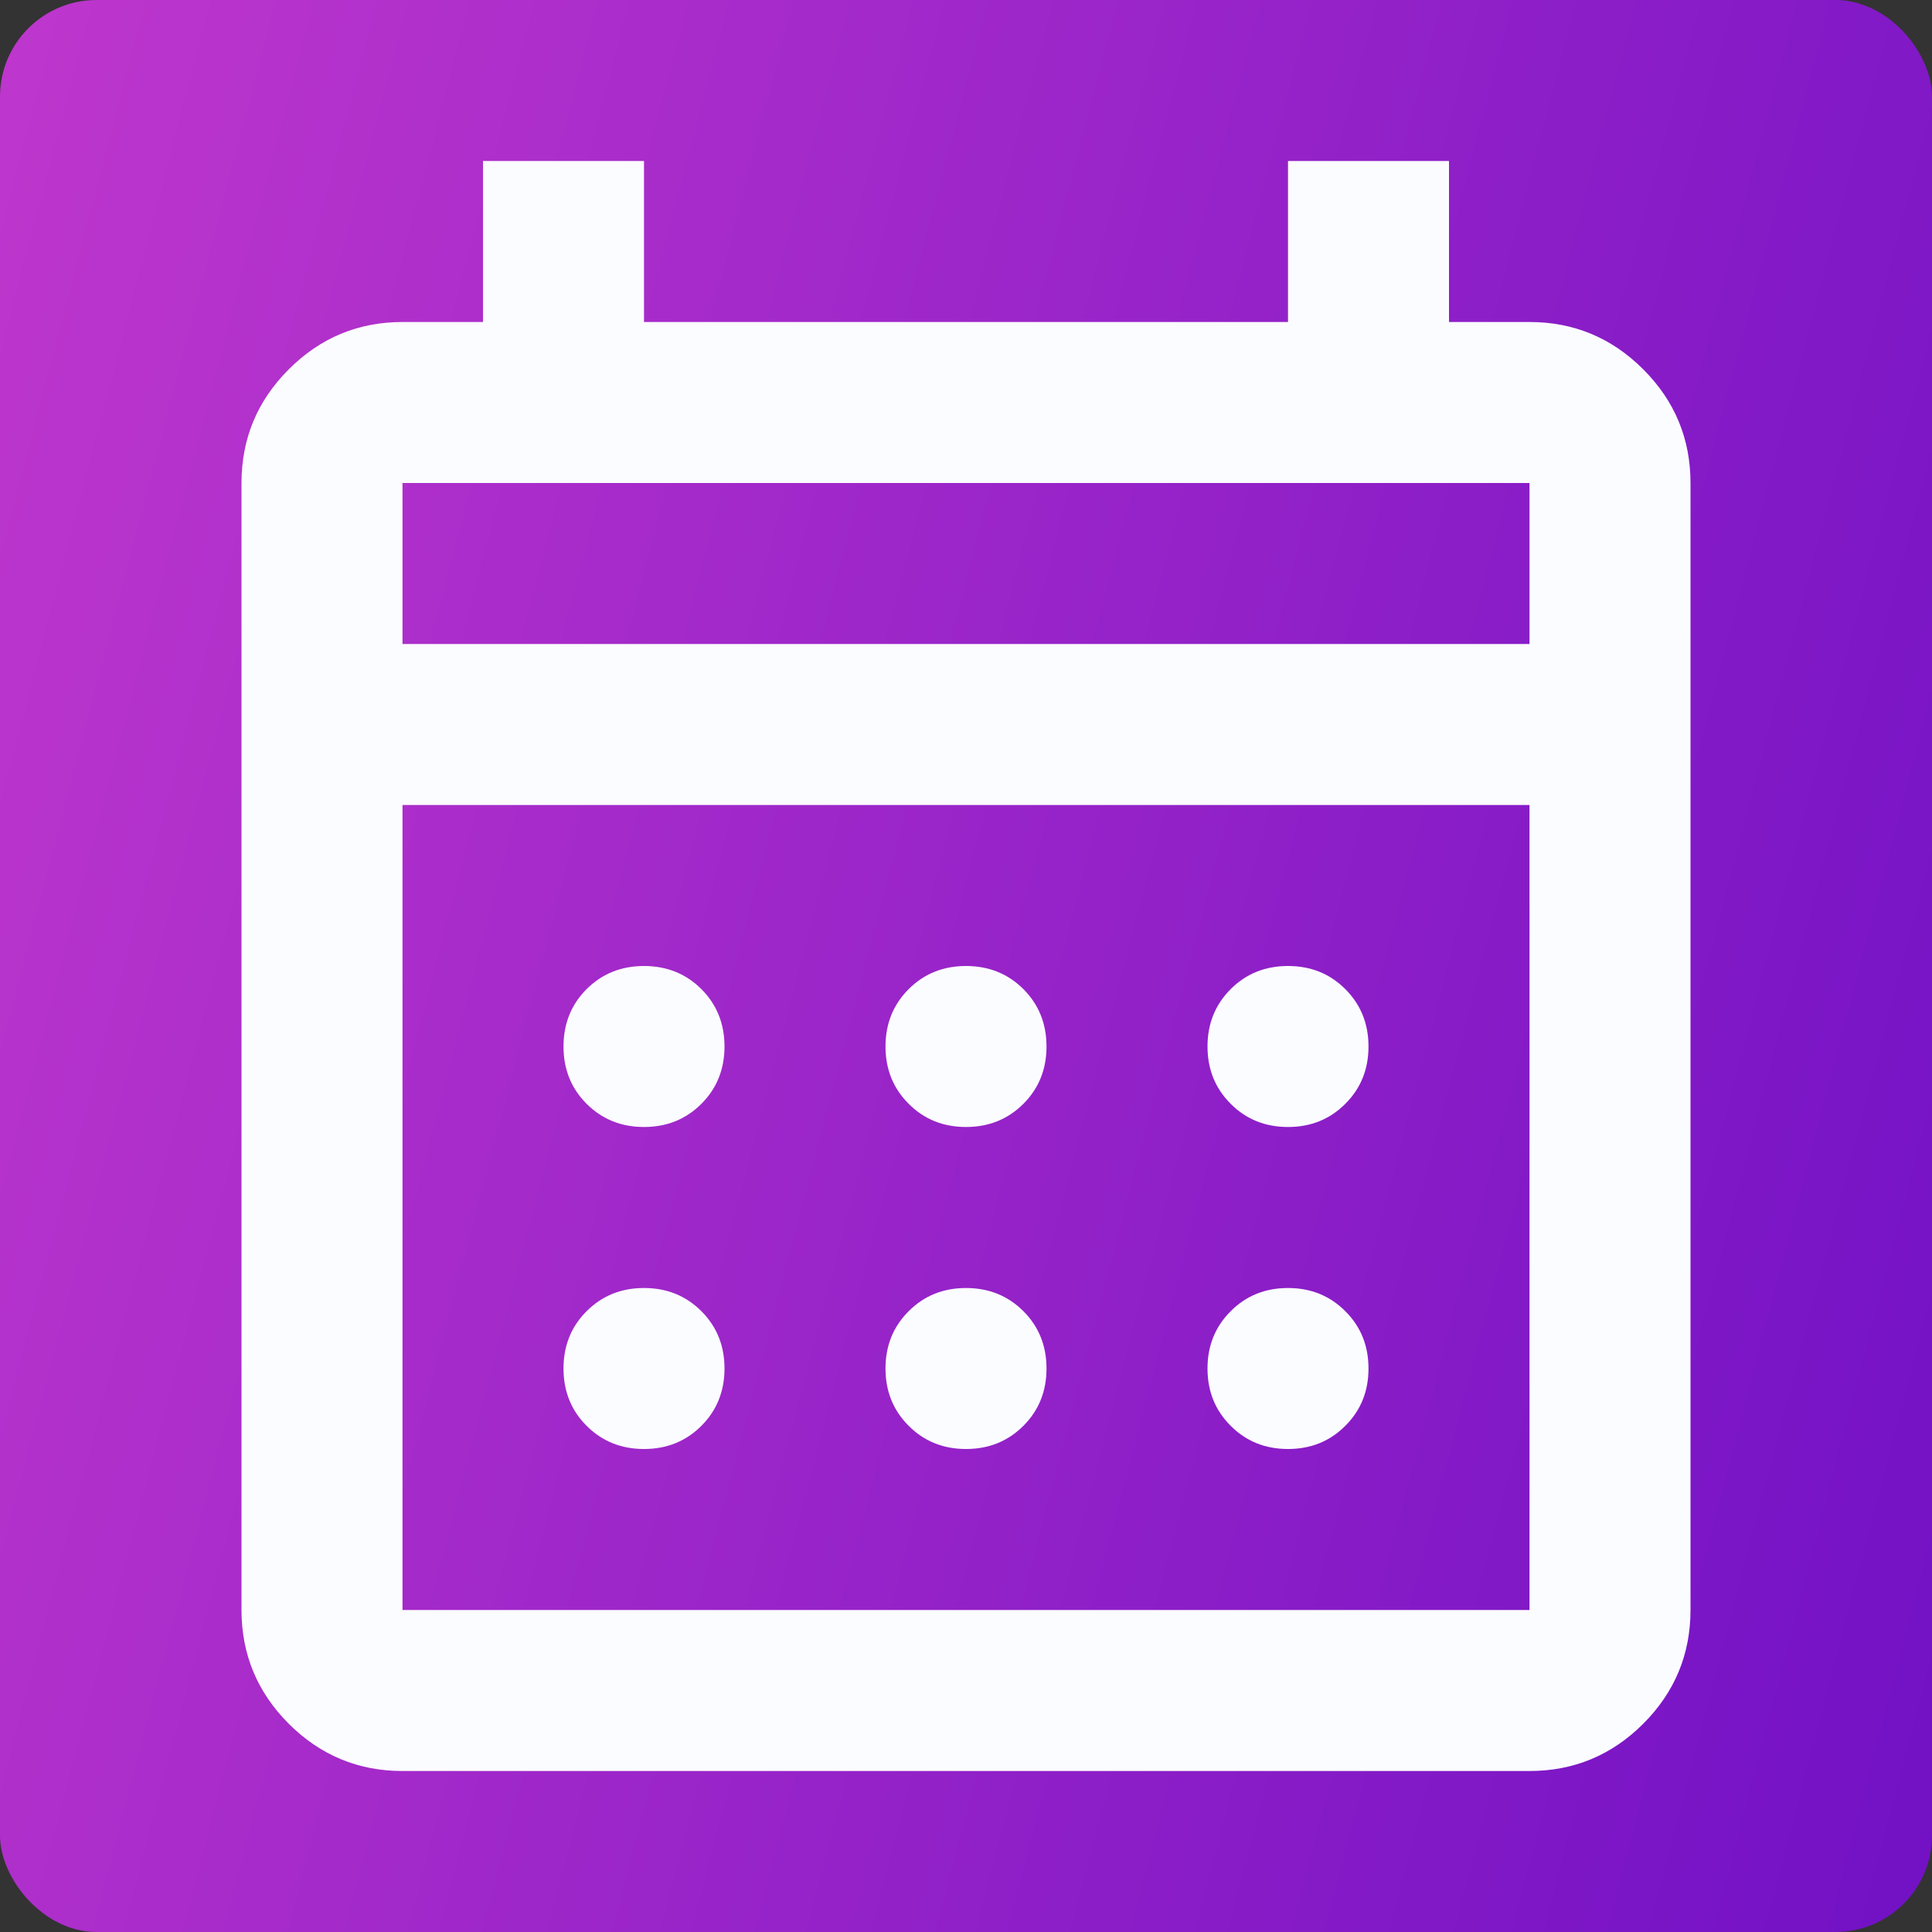
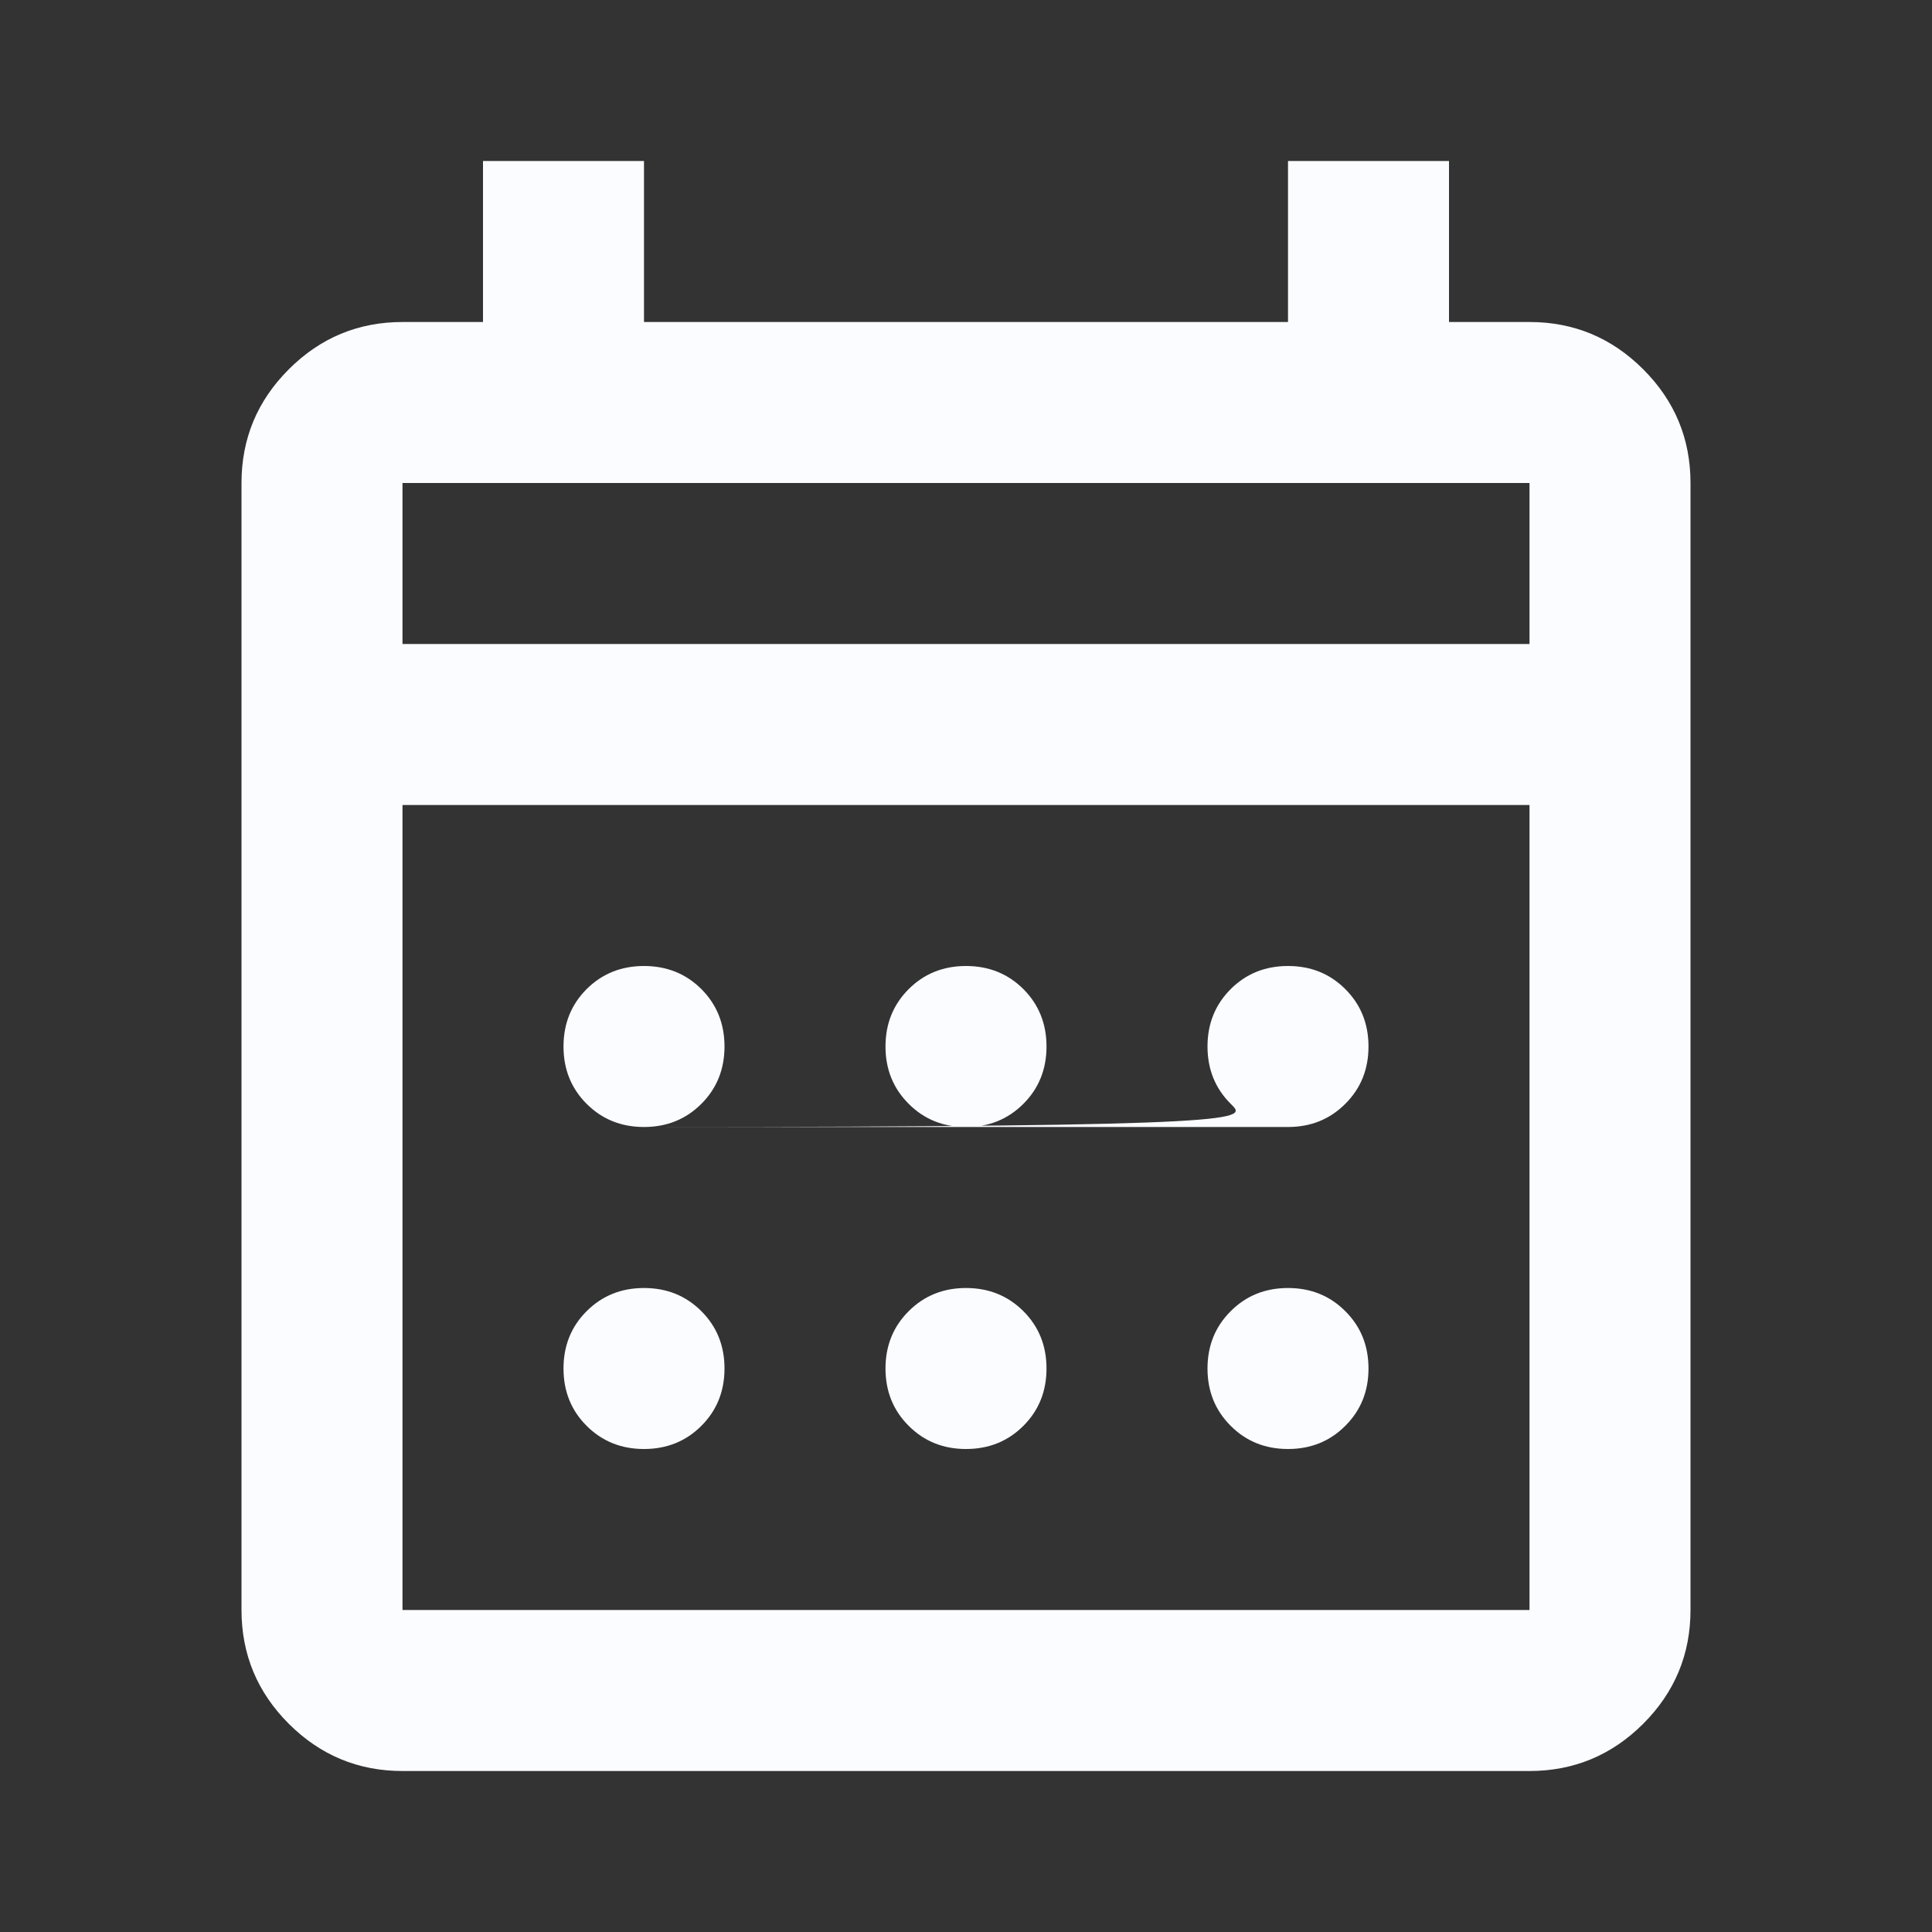
<svg xmlns="http://www.w3.org/2000/svg" width="100" height="100" viewBox="0 0 100 100" fill="none">
  <rect x="0" y="0" width="100" height="100" fill="#333333" stroke="none" />
-   <rect width="100" height="100" rx="5" fill="url(#paint0_linear_419_5796)" />
-   <path d="M20.833 91.667C18.542 91.667 16.579 90.851 14.946 89.221C13.315 87.588 12.5 85.625 12.5 83.333V25C12.5 22.708 13.315 20.747 14.946 19.117C16.579 17.483 18.542 16.667 20.833 16.667H25V8.333H33.333V16.667H66.667V8.333H75V16.667H79.167C81.458 16.667 83.421 17.483 85.054 19.117C86.685 20.747 87.5 22.708 87.5 25V83.333C87.5 85.625 86.685 87.588 85.054 89.221C83.421 90.851 81.458 91.667 79.167 91.667H20.833ZM20.833 83.333H79.167V41.667H20.833V83.333ZM20.833 33.333H79.167V25H20.833V33.333ZM20.833 33.333V25V33.333ZM50 58.333C48.819 58.333 47.831 57.933 47.033 57.133C46.233 56.336 45.833 55.347 45.833 54.167C45.833 52.986 46.233 51.996 47.033 51.196C47.831 50.399 48.819 50 50 50C51.181 50 52.171 50.399 52.971 51.196C53.768 51.996 54.167 52.986 54.167 54.167C54.167 55.347 53.768 56.336 52.971 57.133C52.171 57.933 51.181 58.333 50 58.333ZM33.333 58.333C32.153 58.333 31.163 57.933 30.363 57.133C29.565 56.336 29.167 55.347 29.167 54.167C29.167 52.986 29.565 51.996 30.363 51.196C31.163 50.399 32.153 50 33.333 50C34.514 50 35.504 50.399 36.304 51.196C37.101 51.996 37.5 52.986 37.5 54.167C37.5 55.347 37.101 56.336 36.304 57.133C35.504 57.933 34.514 58.333 33.333 58.333ZM66.667 58.333C65.486 58.333 64.497 57.933 63.7 57.133C62.9 56.336 62.5 55.347 62.5 54.167C62.5 52.986 62.9 51.996 63.7 51.196C64.497 50.399 65.486 50 66.667 50C67.847 50 68.836 50.399 69.633 51.196C70.433 51.996 70.833 52.986 70.833 54.167C70.833 55.347 70.433 56.336 69.633 57.133C68.836 57.933 67.847 58.333 66.667 58.333ZM50 75C48.819 75 47.831 74.6 47.033 73.8C46.233 73.003 45.833 72.014 45.833 70.833C45.833 69.653 46.233 68.664 47.033 67.867C47.831 67.067 48.819 66.667 50 66.667C51.181 66.667 52.171 67.067 52.971 67.867C53.768 68.664 54.167 69.653 54.167 70.833C54.167 72.014 53.768 73.003 52.971 73.8C52.171 74.6 51.181 75 50 75ZM33.333 75C32.153 75 31.163 74.6 30.363 73.8C29.565 73.003 29.167 72.014 29.167 70.833C29.167 69.653 29.565 68.664 30.363 67.867C31.163 67.067 32.153 66.667 33.333 66.667C34.514 66.667 35.504 67.067 36.304 67.867C37.101 68.664 37.5 69.653 37.5 70.833C37.5 72.014 37.101 73.003 36.304 73.8C35.504 74.6 34.514 75 33.333 75ZM66.667 75C65.486 75 64.497 74.6 63.7 73.8C62.9 73.003 62.5 72.014 62.5 70.833C62.5 69.653 62.9 68.664 63.7 67.867C64.497 67.067 65.486 66.667 66.667 66.667C67.847 66.667 68.836 67.067 69.633 67.867C70.433 68.664 70.833 69.653 70.833 70.833C70.833 72.014 70.433 73.003 69.633 73.8C68.836 74.6 67.847 75 66.667 75Z" fill="#FBFCFF" />
+   <path d="M20.833 91.667C18.542 91.667 16.579 90.851 14.946 89.221C13.315 87.588 12.5 85.625 12.5 83.333V25C12.5 22.708 13.315 20.747 14.946 19.117C16.579 17.483 18.542 16.667 20.833 16.667H25V8.333H33.333V16.667H66.667V8.333H75V16.667H79.167C81.458 16.667 83.421 17.483 85.054 19.117C86.685 20.747 87.5 22.708 87.5 25V83.333C87.5 85.625 86.685 87.588 85.054 89.221C83.421 90.851 81.458 91.667 79.167 91.667H20.833ZM20.833 83.333H79.167V41.667H20.833V83.333ZM20.833 33.333H79.167V25H20.833V33.333ZM20.833 33.333V25V33.333ZM50 58.333C48.819 58.333 47.831 57.933 47.033 57.133C46.233 56.336 45.833 55.347 45.833 54.167C45.833 52.986 46.233 51.996 47.033 51.196C47.831 50.399 48.819 50 50 50C51.181 50 52.171 50.399 52.971 51.196C53.768 51.996 54.167 52.986 54.167 54.167C54.167 55.347 53.768 56.336 52.971 57.133C52.171 57.933 51.181 58.333 50 58.333ZM33.333 58.333C32.153 58.333 31.163 57.933 30.363 57.133C29.565 56.336 29.167 55.347 29.167 54.167C29.167 52.986 29.565 51.996 30.363 51.196C31.163 50.399 32.153 50 33.333 50C34.514 50 35.504 50.399 36.304 51.196C37.101 51.996 37.5 52.986 37.5 54.167C37.5 55.347 37.101 56.336 36.304 57.133C35.504 57.933 34.514 58.333 33.333 58.333ZC65.486 58.333 64.497 57.933 63.7 57.133C62.9 56.336 62.5 55.347 62.5 54.167C62.5 52.986 62.9 51.996 63.7 51.196C64.497 50.399 65.486 50 66.667 50C67.847 50 68.836 50.399 69.633 51.196C70.433 51.996 70.833 52.986 70.833 54.167C70.833 55.347 70.433 56.336 69.633 57.133C68.836 57.933 67.847 58.333 66.667 58.333ZM50 75C48.819 75 47.831 74.6 47.033 73.8C46.233 73.003 45.833 72.014 45.833 70.833C45.833 69.653 46.233 68.664 47.033 67.867C47.831 67.067 48.819 66.667 50 66.667C51.181 66.667 52.171 67.067 52.971 67.867C53.768 68.664 54.167 69.653 54.167 70.833C54.167 72.014 53.768 73.003 52.971 73.8C52.171 74.6 51.181 75 50 75ZM33.333 75C32.153 75 31.163 74.6 30.363 73.8C29.565 73.003 29.167 72.014 29.167 70.833C29.167 69.653 29.565 68.664 30.363 67.867C31.163 67.067 32.153 66.667 33.333 66.667C34.514 66.667 35.504 67.067 36.304 67.867C37.101 68.664 37.5 69.653 37.5 70.833C37.5 72.014 37.101 73.003 36.304 73.8C35.504 74.6 34.514 75 33.333 75ZM66.667 75C65.486 75 64.497 74.6 63.7 73.8C62.9 73.003 62.5 72.014 62.5 70.833C62.5 69.653 62.9 68.664 63.7 67.867C64.497 67.067 65.486 66.667 66.667 66.667C67.847 66.667 68.836 67.067 69.633 67.867C70.433 68.664 70.833 69.653 70.833 70.833C70.833 72.014 70.433 73.003 69.633 73.8C68.836 74.6 67.847 75 66.667 75Z" fill="#FBFCFF" />
  <defs>
    <linearGradient id="paint0_linear_419_5796" x1="-4.167" y1="-1.08217e-06" x2="115.044" y2="31.242" gradientUnits="userSpaceOnUse">
      <stop stop-color="#C138CD" />
      <stop offset="1" stop-color="#7312C5" />
    </linearGradient>
  </defs>
</svg>